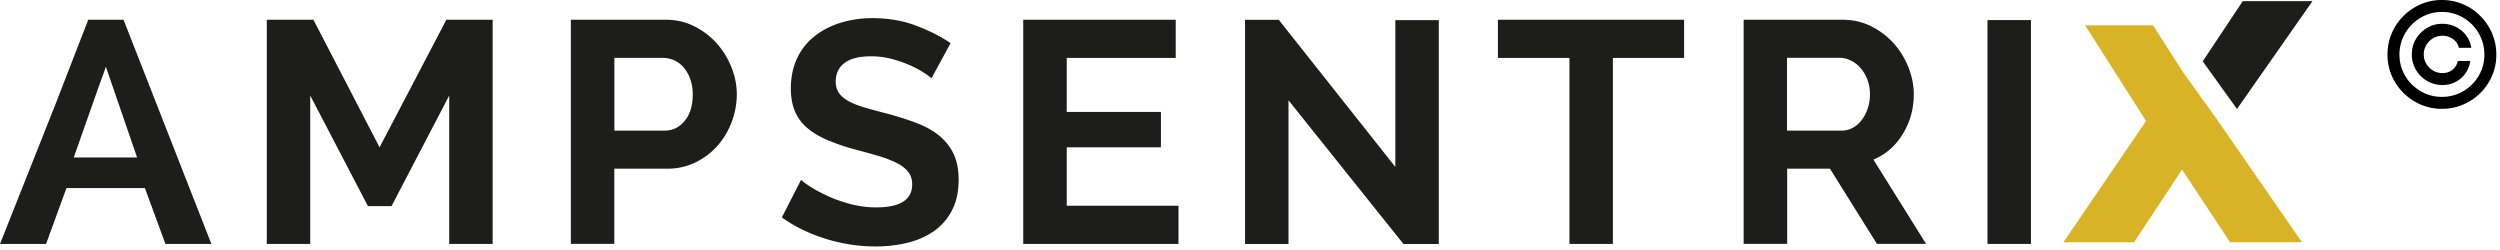
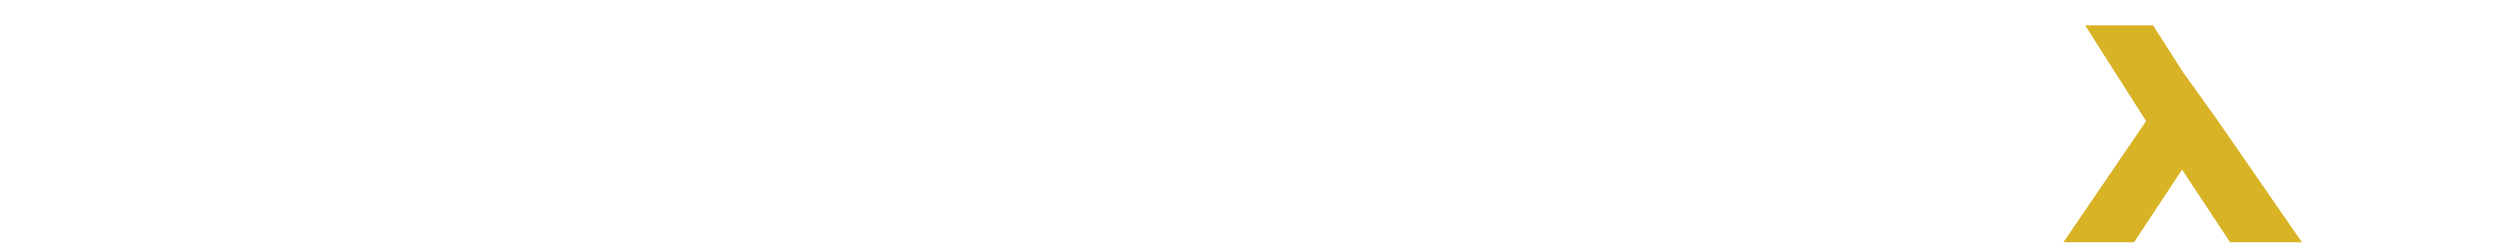
<svg xmlns="http://www.w3.org/2000/svg" width="200" height="20" fill="none">
-   <path d="M192.946 4.353c0-.45.11-.862.329-1.233.22-.37.516-.666.887-.886a2.37 2.37 0 0 1 1.232-.33c.39 0 .75.084 1.08.252.333.167.607.397.825.688.217.289.351.616.404.981h-.998a1.084 1.084 0 0 0-.458-.692 1.415 1.415 0 0 0-.853-.272c-.275 0-.525.067-.75.202a1.545 1.545 0 0 0-.54.54 1.432 1.432 0 0 0-.202.75c0 .275.067.525.202.75.135.225.315.405.54.54.225.135.475.202.75.202.319 0 .588-.09.808-.268.223-.181.363-.413.421-.696h.997c-.052.365-.18.693-.383.985a2.202 2.202 0 0 1-.783.684c-.316.168-.67.251-1.06.251a2.37 2.37 0 0 1-1.232-.33 2.493 2.493 0 0 1-.887-.886 2.38 2.38 0 0 1-.329-1.232Zm2.407 4.353a4.259 4.259 0 0 1-1.69-.338 4.432 4.432 0 0 1-1.389-.936 4.485 4.485 0 0 1-.94-1.39 4.19 4.19 0 0 1-.334-1.69 4.3 4.3 0 0 1 1.282-3.074c.398-.401.86-.715 1.385-.94A4.229 4.229 0 0 1 195.353 0a4.293 4.293 0 0 1 3.075 1.278c.398.398.71.86.936 1.385a4.3 4.3 0 0 1 .342 1.69 4.19 4.19 0 0 1-.334 1.69 4.365 4.365 0 0 1-2.325 2.325 4.268 4.268 0 0 1-1.694.338Zm0-.957c.47 0 .911-.087 1.323-.263a3.406 3.406 0 0 0 1.814-1.81c.176-.412.262-.852.26-1.319a3.408 3.408 0 0 0-2.078-3.137 3.304 3.304 0 0 0-1.319-.264c-.467 0-.906.088-1.315.264a3.467 3.467 0 0 0-1.814 1.818 3.36 3.36 0 0 0-.268 1.319c-.002.464.084.903.26 1.315.176.41.419.77.73 1.08.313.31.674.555 1.084.734.412.176.853.263 1.323.263Z" fill="#000" />
-   <path d="M35.937 19.516V7.644l-4.615 8.845h-1.887l-4.616-8.845v11.872h-3.476V1.579h3.73l5.293 10.206L35.709 1.58h3.704v17.937h-3.476ZM45.668 19.516V1.579h7.585c.823 0 1.583.171 2.28.52a5.899 5.899 0 0 1 1.797 1.36 6.362 6.362 0 0 1 1.184 1.919c.285.715.43 1.437.43 2.159 0 .722-.132 1.494-.405 2.21a6.092 6.092 0 0 1-1.133 1.905c-.487.557-1.076 1-1.76 1.336a5.11 5.11 0 0 1-2.267.507h-4.235v6.014h-3.476v.007Zm3.476-9.067h4.033c.64 0 1.171-.26 1.602-.785.43-.519.64-1.228.64-2.12 0-.457-.07-.862-.203-1.23a3.038 3.038 0 0 0-.526-.923 2.149 2.149 0 0 0-.766-.57 2.265 2.265 0 0 0-.893-.19h-3.88v5.812l-.007.006ZM74.52 6.277c-.114-.12-.33-.279-.64-.482a8.085 8.085 0 0 0-1.133-.595 9.724 9.724 0 0 0-1.45-.494 6.396 6.396 0 0 0-1.589-.202c-.956 0-1.671.177-2.14.532-.475.354-.709.848-.709 1.488 0 .373.089.677.266.924.177.247.43.462.766.646.335.183.76.354 1.272.506.513.152 1.102.31 1.78.481.873.235 1.665.488 2.38.76.716.272 1.317.608 1.817 1.013.494.405.88.893 1.146 1.45.266.563.405 1.26.405 2.083 0 .962-.183 1.779-.544 2.463a4.529 4.529 0 0 1-1.45 1.652 6.33 6.33 0 0 1-2.12.925c-.805.196-1.647.29-2.52.29-1.343 0-2.672-.202-3.983-.607-1.31-.405-2.488-.975-3.527-1.716l1.539-3.007c.152.152.424.348.817.595.392.247.86.488 1.399.735.538.246 1.133.449 1.785.62.659.17 1.33.253 2.02.253 1.912 0 2.868-.614 2.868-1.842 0-.405-.108-.74-.33-1.013-.215-.266-.525-.507-.93-.71a9.23 9.23 0 0 0-1.463-.556c-.57-.171-1.209-.342-1.918-.532a15.86 15.86 0 0 1-2.228-.773c-.627-.278-1.153-.601-1.577-.968a3.583 3.583 0 0 1-.943-1.317c-.21-.507-.317-1.102-.317-1.792 0-.905.165-1.716.5-2.425a4.863 4.863 0 0 1 1.4-1.766c.595-.475 1.291-.83 2.082-1.077a8.708 8.708 0 0 1 2.546-.367c1.26 0 2.418.196 3.475.595 1.058.4 1.982.861 2.774 1.406l-1.539 2.83.013-.006ZM94.28 16.458v3.058H81.858V1.579h12.2v3.058H85.34v4.318h7.534v2.83H85.34v4.673h8.946-.006ZM103.08 8.024v11.498h-3.476V1.584h2.697l9.326 11.77V1.61h3.476v17.911h-2.824L103.08 8.024ZM134.729 4.637h-5.698v14.879h-3.476V4.637h-5.723V1.58h14.897v3.058ZM139.491 19.516V1.579h7.914c.823 0 1.583.171 2.279.52a6.005 6.005 0 0 1 1.805 1.36c.5.564.899 1.203 1.184 1.919.284.715.43 1.437.43 2.159 0 1.165-.291 2.216-.874 3.172-.576.95-1.361 1.64-2.355 2.058l4.21 6.742h-3.931l-3.755-6.014h-3.425v6.014h-3.476l-.006.007Zm3.476-9.067h4.362c.317 0 .62-.076.893-.228.278-.152.519-.354.715-.62a3.1 3.1 0 0 0 .481-.925c.121-.354.178-.734.178-1.14 0-.404-.07-.81-.203-1.164a3.048 3.048 0 0 0-.545-.924 2.484 2.484 0 0 0-.785-.608 1.967 1.967 0 0 0-.892-.216h-4.211v5.813l.007.012ZM158.998 19.515V1.604h3.476v17.91h-3.476ZM9.883 1.58H7.06L4.616 7.878l3.216-.76.64-1.773 2.494 7.25H5.9l1.937-5.49-3.083.437L0 19.516h3.685l1.633-4.47h6.275l1.64 4.47h3.678L9.883 1.579ZM179.422.09l-3.203 4.813 2.741 3.817L185 .09h-5.578Z" fill="#1D1D1B" />
  <path d="m174.636 5.764-2.393-3.736h-5.432l4.875 7.655-6.617 9.7h5.654l3.843-5.813 3.837 5.812h5.755l-6.787-9.807" fill="#D9B326" />
</svg>